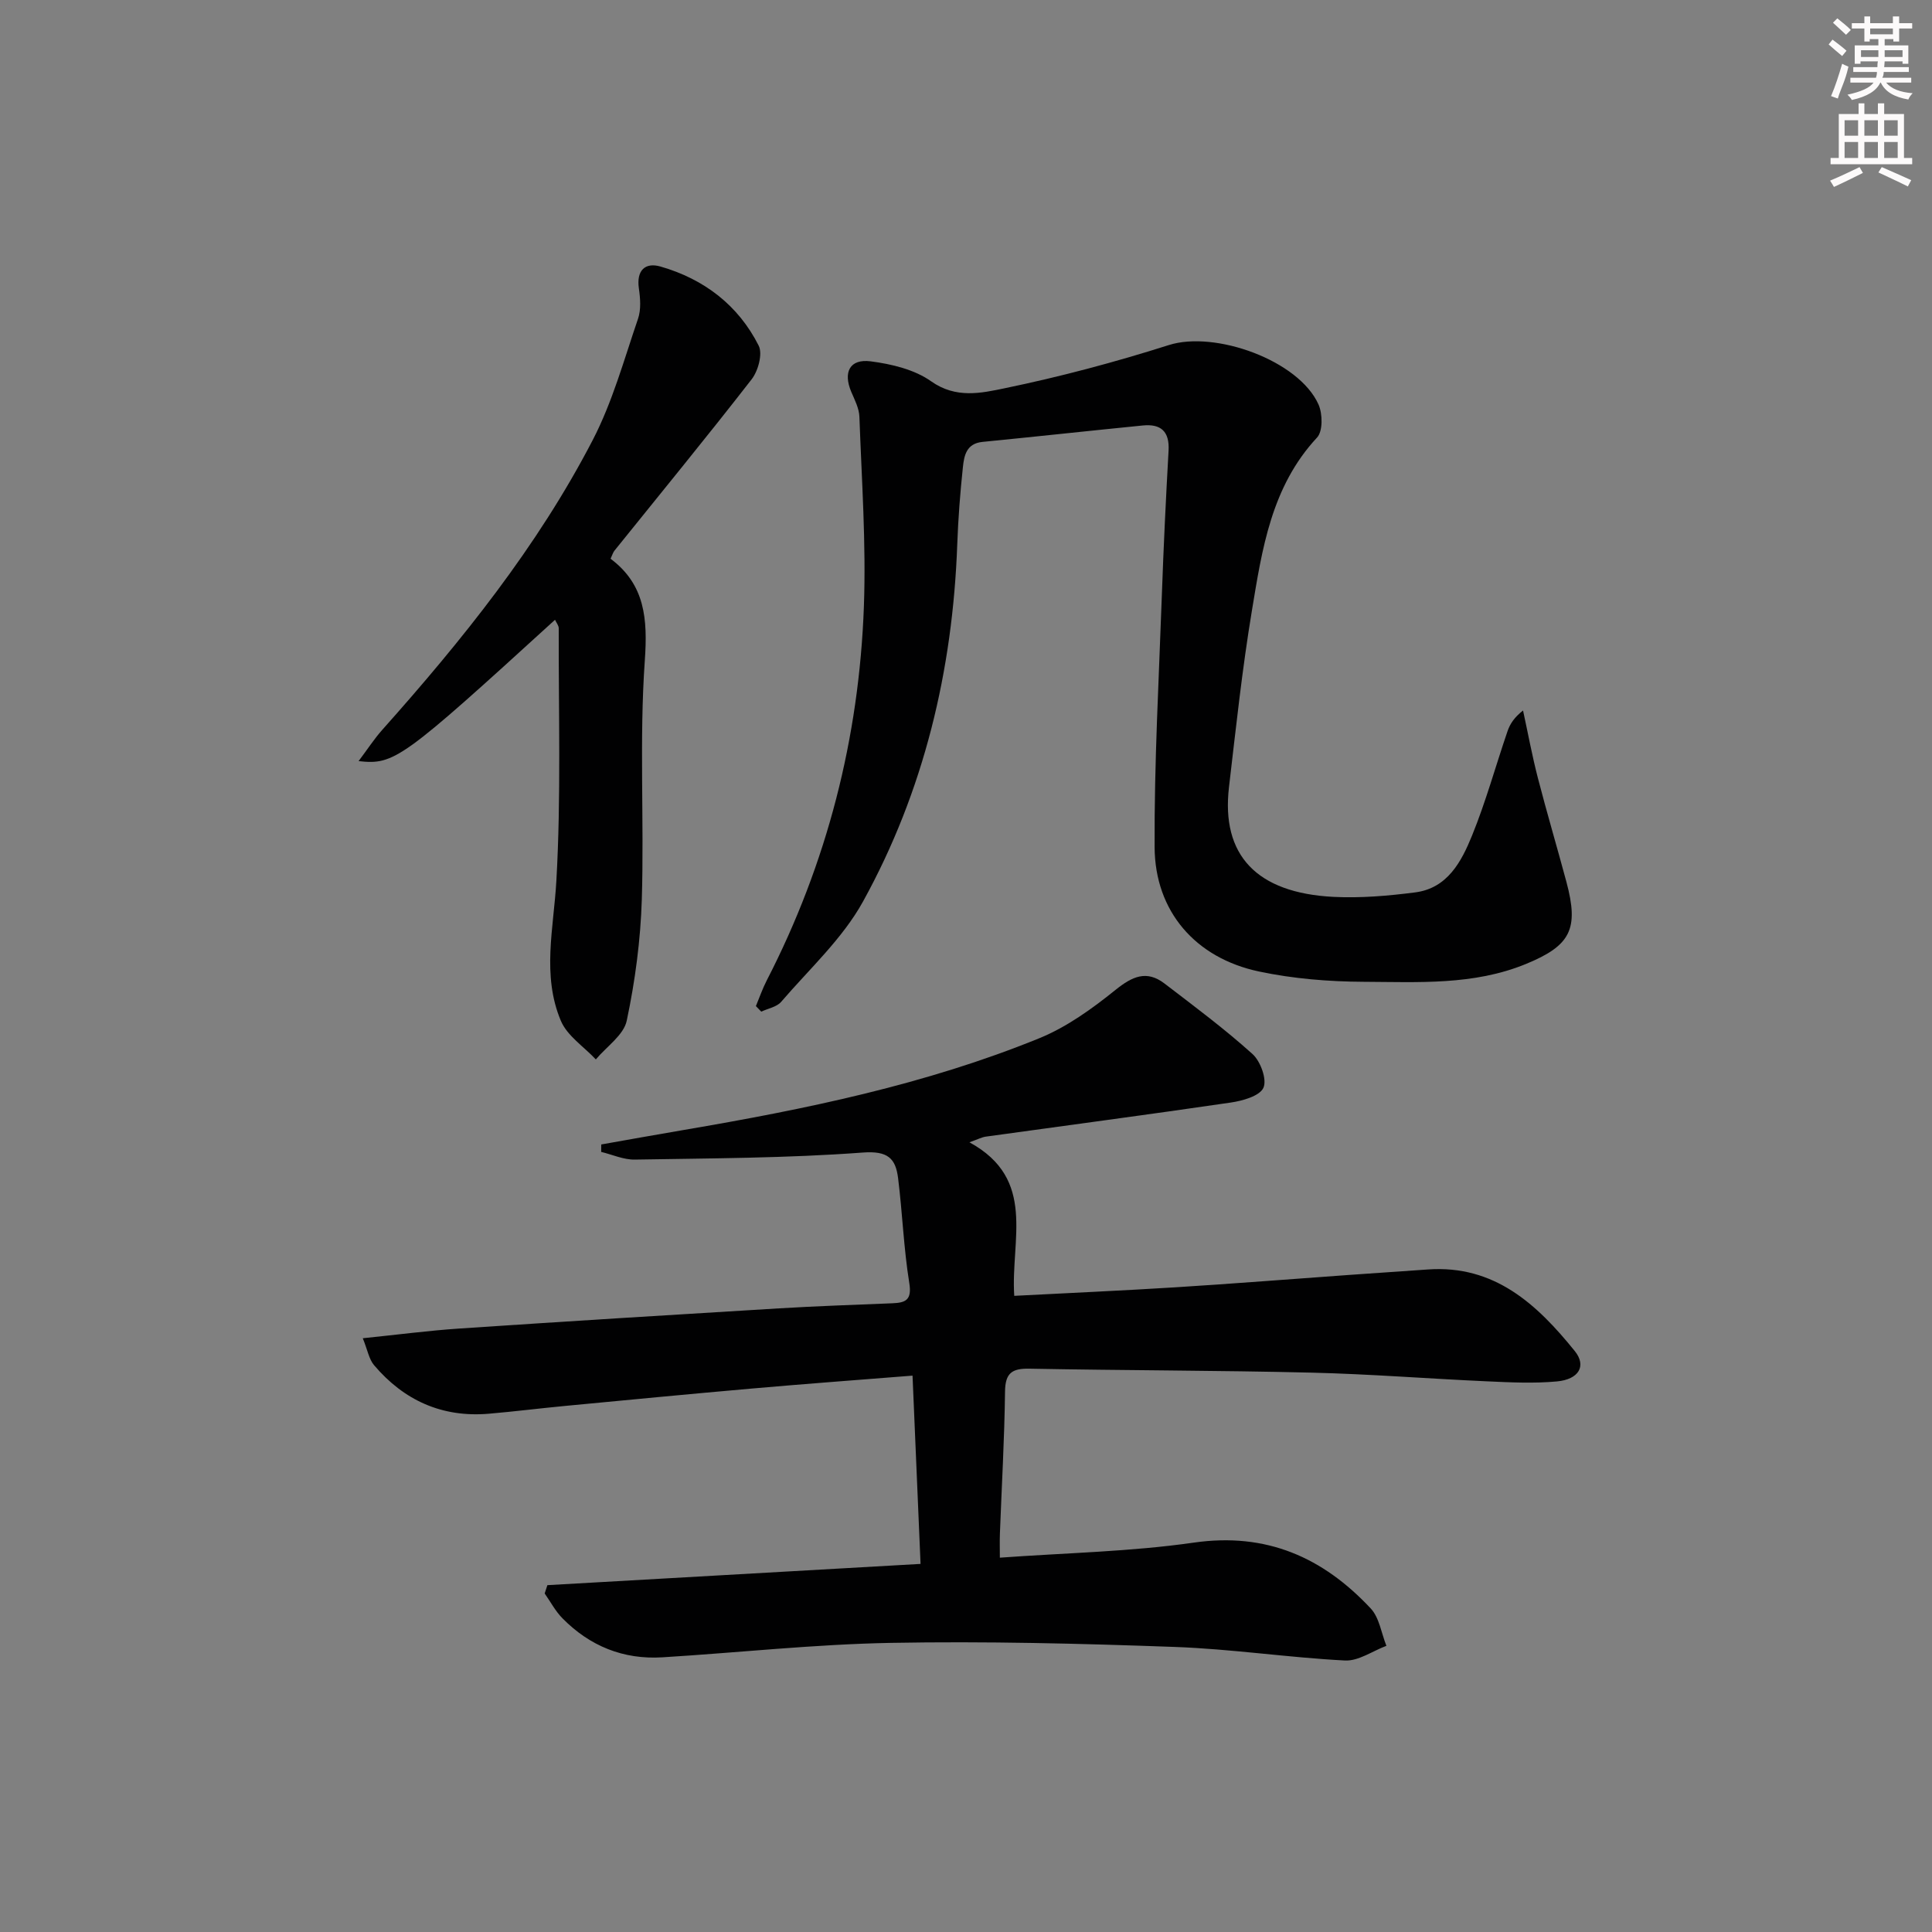
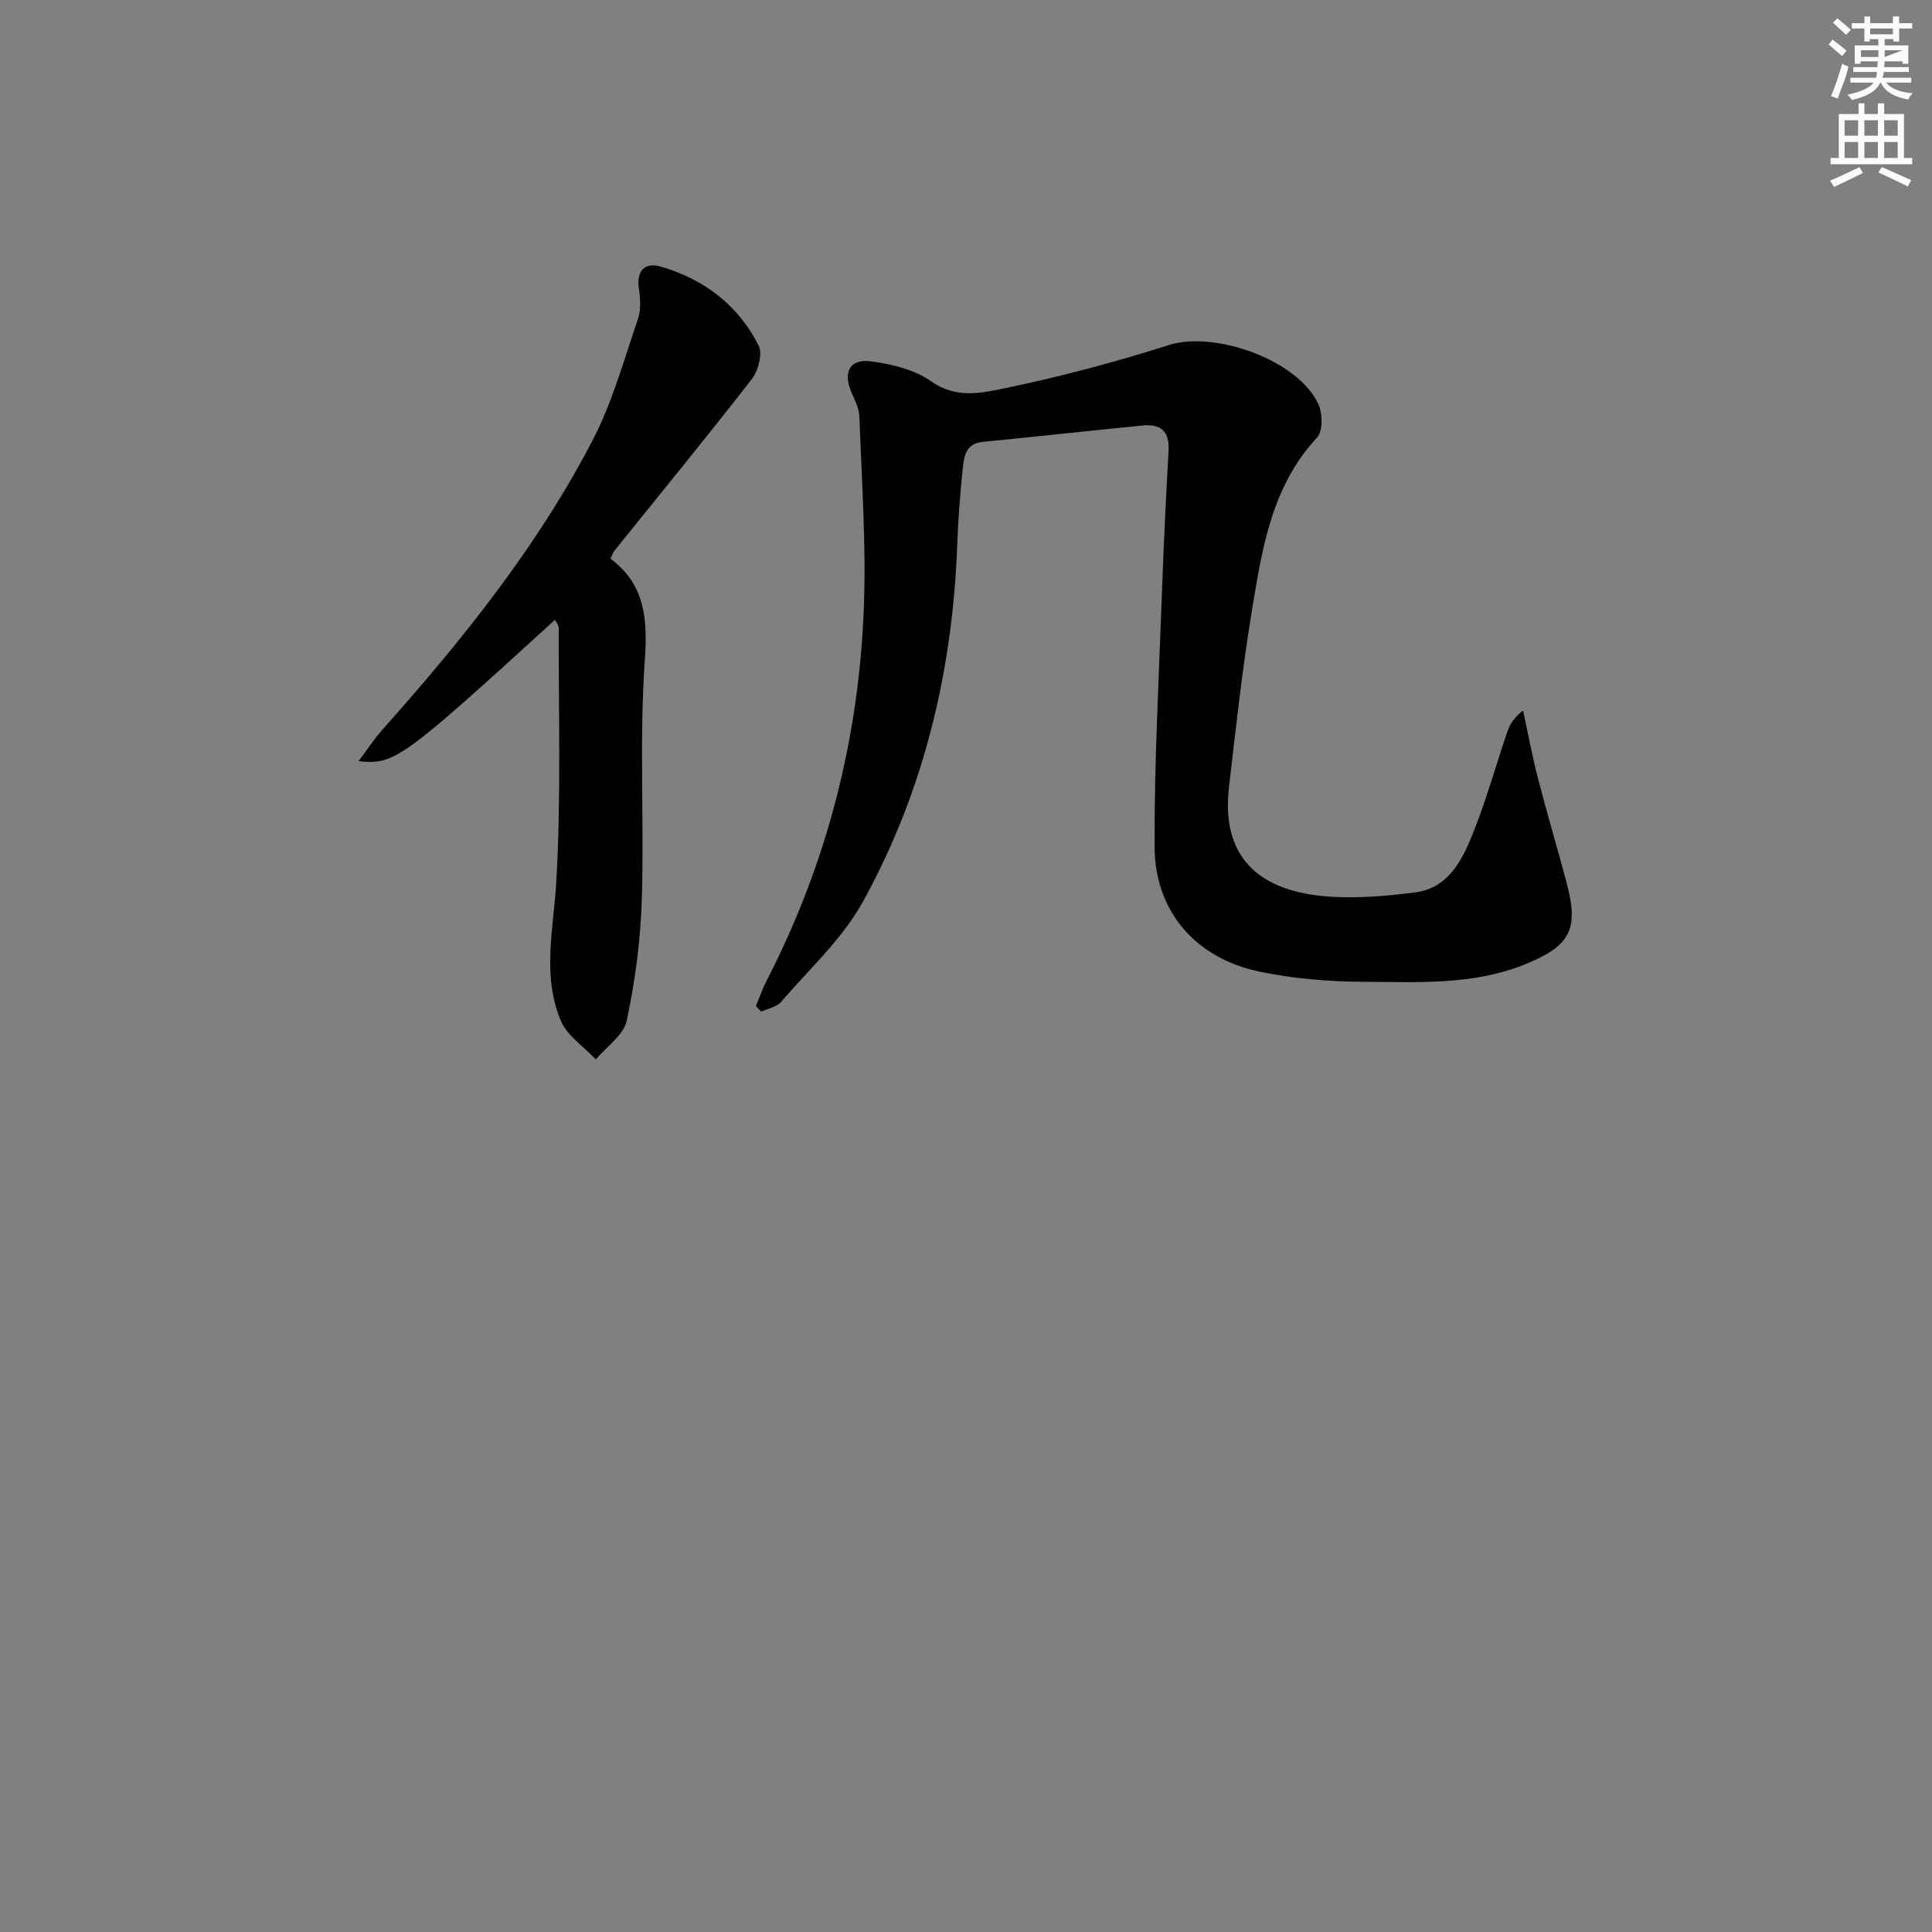
<svg xmlns="http://www.w3.org/2000/svg" enable-background="new 0 0 400 400" viewBox="0 0 400 400">
  <rect x="0" y="0" width="400" height="400" fill="#808080" stroke="none" />
  <g fill="#010102">
-     <path d="m113.33 328.19c25.59-1.46 51.19-2.91 77.26-4.4-.56-13.06-1.1-25.76-1.66-38.98-11.2.89-22.22 1.7-33.22 2.67-12.9 1.13-25.8 2.37-38.69 3.6-5.29.5-10.56 1.17-15.85 1.62-9.64.81-17.54-2.76-23.72-10.05-1.06-1.25-1.35-3.15-2.34-5.58 7.22-.74 13.59-1.58 19.98-2.01 22.06-1.48 44.13-2.85 66.21-4.18 7.8-.47 15.62-.73 23.43-1.05 2.75-.11 4.1-.65 3.53-4.18-1.16-7.18-1.42-14.5-2.32-21.73-.51-4.09-2.12-5.68-7.28-5.3-15.7 1.17-31.48 1.19-47.24 1.46-2.31.04-4.64-1.03-6.95-1.59 0-.51.01-1.02.01-1.54 5.73-1.01 11.46-2.05 17.19-3.02 25.05-4.27 49.92-9.36 73.54-18.99 5.68-2.32 10.92-6.11 15.74-9.99 3.48-2.8 6.44-4.16 10.15-1.32 6.18 4.73 12.44 9.39 18.21 14.59 1.67 1.5 3.04 5.27 2.27 6.99-.77 1.71-4.3 2.7-6.76 3.06-16.9 2.48-33.83 4.71-50.74 7.06-.79.11-1.54.52-3.37 1.17 14.01 7.65 8.5 20.18 9.28 31.79 11.03-.58 22.23-1.07 33.42-1.77 11.94-.75 23.86-1.7 35.79-2.55 5.47-.39 10.95-.76 16.42-1.14 13.8-.98 22.62 7.23 30.42 16.89 2.48 3.07.86 5.87-3.7 6.29-4.78.44-9.64.2-14.46-.02-12.12-.54-24.23-1.51-36.35-1.8-19.46-.47-38.94-.45-58.41-.82-3.59-.07-4.99.89-5.04 4.72-.12 9.81-.69 19.61-1.06 29.42-.06 1.63-.01 3.26-.01 4.99 13.74-1 27.07-1.24 40.17-3.12 15.05-2.16 26.74 3.08 36.61 13.63 1.79 1.91 2.2 5.12 3.25 7.74-2.86 1.07-5.78 3.18-8.58 3.04-11.77-.61-23.49-2.39-35.26-2.81-19.59-.71-39.21-1.2-58.79-.84-15.77.29-31.5 2.02-47.26 2.99-8.1.5-15.04-2.33-20.71-8.09-1.46-1.48-2.46-3.41-3.67-5.13.18-.6.37-1.16.56-1.72z" />
    <path d="m156.5 208.3c.74-1.78 1.37-3.61 2.25-5.32 12.51-24.31 19.12-50.22 20.11-77.43.47-13.06-.46-26.17-.93-39.26-.06-1.74-.97-3.49-1.68-5.15-1.73-4.07-.33-6.89 4.01-6.33 4.32.56 9.08 1.69 12.53 4.14 5.13 3.63 10.37 2.44 15.19 1.44 11.47-2.37 22.85-5.4 34.02-8.95 9.56-3.04 26.92 3.17 30.99 12.32.85 1.92.91 5.52-.31 6.83-9.47 10.17-11.38 23.1-13.49 35.85-2.01 12.1-3.31 24.33-4.74 36.52-1.65 14.08 5.69 21.92 21.65 22.73 5.61.28 11.31-.21 16.9-.93 6.69-.86 9.58-6.38 11.76-11.74 2.87-7.04 4.89-14.43 7.36-21.64.51-1.5 1.4-2.86 3.21-4.28 1.01 4.65 1.87 9.33 3.06 13.93 1.86 7.21 3.99 14.36 5.92 21.56 2.63 9.8.86 13.2-8.43 17.01-10.82 4.43-22.23 3.72-33.48 3.67-7.26-.03-14.64-.63-21.73-2.13-13.16-2.78-21.55-12.45-21.62-25.74-.09-17.4.89-34.81 1.5-52.21.35-9.97.83-19.94 1.39-29.9.22-3.98-1.6-5.57-5.33-5.2-11.07 1.1-22.12 2.31-33.19 3.4-3.37.33-3.82 2.88-4.07 5.3-.56 5.29-.97 10.6-1.16 15.91-.94 26.12-6.89 51.05-19.5 73.93-4.25 7.71-11.12 13.99-16.96 20.79-.92 1.07-2.73 1.37-4.12 2.03-.36-.39-.73-.77-1.11-1.15z" />
    <path d="m126.41 115.68c7.13 5.34 7.7 12.42 7.09 21.09-1.16 16.42-.12 32.98-.62 49.46-.26 8.4-1.38 16.87-3.12 25.09-.63 2.99-4.18 5.36-6.4 8.02-2.48-2.65-5.94-4.88-7.25-8.02-3.96-9.41-1.47-19.17-.92-28.97.99-17.38.44-34.84.49-52.27 0-.57-.48-1.13-.77-1.76-31.77 28.98-33.24 30.07-40.67 29.26 1.82-2.41 3.21-4.57 4.9-6.47 16.53-18.55 32.1-37.87 43.58-60.01 4.08-7.87 6.48-16.64 9.37-25.09.66-1.91.48-4.25.18-6.32-.53-3.72 1.31-5.42 4.47-4.51 8.99 2.58 16.11 7.99 20.34 16.39.85 1.69-.11 5.23-1.46 6.96-9.28 11.95-18.89 23.65-28.38 35.45-.31.36-.44.87-.83 1.7z" />
  </g>
-   <path d="m378.6 9.2.8-1c.9.7 1.9 1.4 2.9 2.3l-.9 1.1c-1.1-.9-2-1.7-2.8-2.4zm.5 10.7c.9-2.1 1.6-4.3 2.3-6.7.4.2.8.4 1.3.6-.7 3.1-1.5 4.3-2.2 6.6zm.4-15.2.9-.9c1 .8 2 1.6 2.8 2.4l-1 1c-1-.9-1.9-1.8-2.7-2.5zm12.5-1.3h1.2v1.4h2.7v1.1h-2.7v2.7h-1.2v-.5h-1.8v1.3h4.9v3.8h-1.2v-.5h-3.7c0 .4-.1.9-.1 1.2h5.1v1h-5.2c0 .5-.1.9-.3 1.2h6v1h-5.2c1.1 1.3 2.9 2 5.5 2.2-.4.4-.7.8-.9 1.3-2.9-.5-4.8-1.6-5.7-3.5h-.1c-.8 1.7-2.7 2.9-5.9 3.6-.2-.4-.6-.8-.9-1.1 2.8-.6 4.6-1.4 5.4-2.5h-4.8v-1h5.3c.1-.3.2-.7.2-1.2h-4.9v-1h5c0-.4 0-.8.1-1.2h-3.6v.5h-1.2v-3.8h4.9v-1.3h-1.8v.5h-1.1v-2.7h-2.6v-1.1h2.6v-1.4h1.2v1.4h4.7v-1.4zm-6.7 8.4h3.6c0-.4 0-.9 0-1.4h-3.6zm1.9-4.7h4.7v-1.2h-4.7zm6.7 3.3h-3.7v1.4h3.7z" fill="#fcfafa" />
+   <path d="m378.6 9.2.8-1c.9.7 1.9 1.4 2.9 2.3l-.9 1.1c-1.1-.9-2-1.7-2.8-2.4zm.5 10.7c.9-2.1 1.6-4.3 2.3-6.7.4.2.8.4 1.3.6-.7 3.1-1.5 4.3-2.2 6.6zm.4-15.2.9-.9c1 .8 2 1.6 2.8 2.4l-1 1c-1-.9-1.9-1.8-2.7-2.5zm12.5-1.3h1.2v1.4h2.7v1.1h-2.7v2.7h-1.2v-.5h-1.8v1.3h4.9v3.8h-1.2v-.5h-3.7c0 .4-.1.9-.1 1.2h5.1v1h-5.2c0 .5-.1.9-.3 1.2h6v1h-5.2c1.1 1.3 2.9 2 5.5 2.2-.4.4-.7.8-.9 1.3-2.9-.5-4.8-1.6-5.7-3.5h-.1c-.8 1.7-2.7 2.9-5.9 3.6-.2-.4-.6-.8-.9-1.1 2.8-.6 4.6-1.4 5.4-2.5h-4.8v-1h5.3c.1-.3.2-.7.2-1.2h-4.9v-1h5c0-.4 0-.8.1-1.2h-3.6v.5h-1.2v-3.8h4.9v-1.3h-1.8v.5h-1.1v-2.7h-2.6v-1.1h2.6v-1.4h1.2v1.4h4.7v-1.4zm-6.7 8.4h3.6c0-.4 0-.9 0-1.4h-3.6zm1.9-4.7h4.7v-1.2h-4.7zm6.7 3.3h-3.7v1.4z" fill="#fcfafa" />
  <path d="m384.7 21.4h1.3v2.2h2.8v-2.2h1.3v2.2h4.1v9.1h1.7v1.3h-16.9v-1.3h1.7v-9.1h4.1v-2.2zm.3 13.2.7 1.2c-1.8.9-3.8 1.9-6 2.9-.2-.4-.5-.8-.8-1.3 2.4-1 4.4-2 6.1-2.8zm-3.1-6.5h2.8v-3.2h-2.8zm0 4.6h2.8v-3.3h-2.8v3.2zm4.1-4.6h2.8v-3.2h-2.8zm0 4.6h2.8v-3.3h-2.8zm3.6 1.9c2.1.9 4.1 1.8 6.1 2.7l-.7 1.3c-2.2-1.1-4.2-2-6.1-2.9zm3.3-9.7h-2.8v3.2h2.8zm-2.8 7.8h2.8v-3.3h-2.8z" fill="#fcfafa" />
</svg>